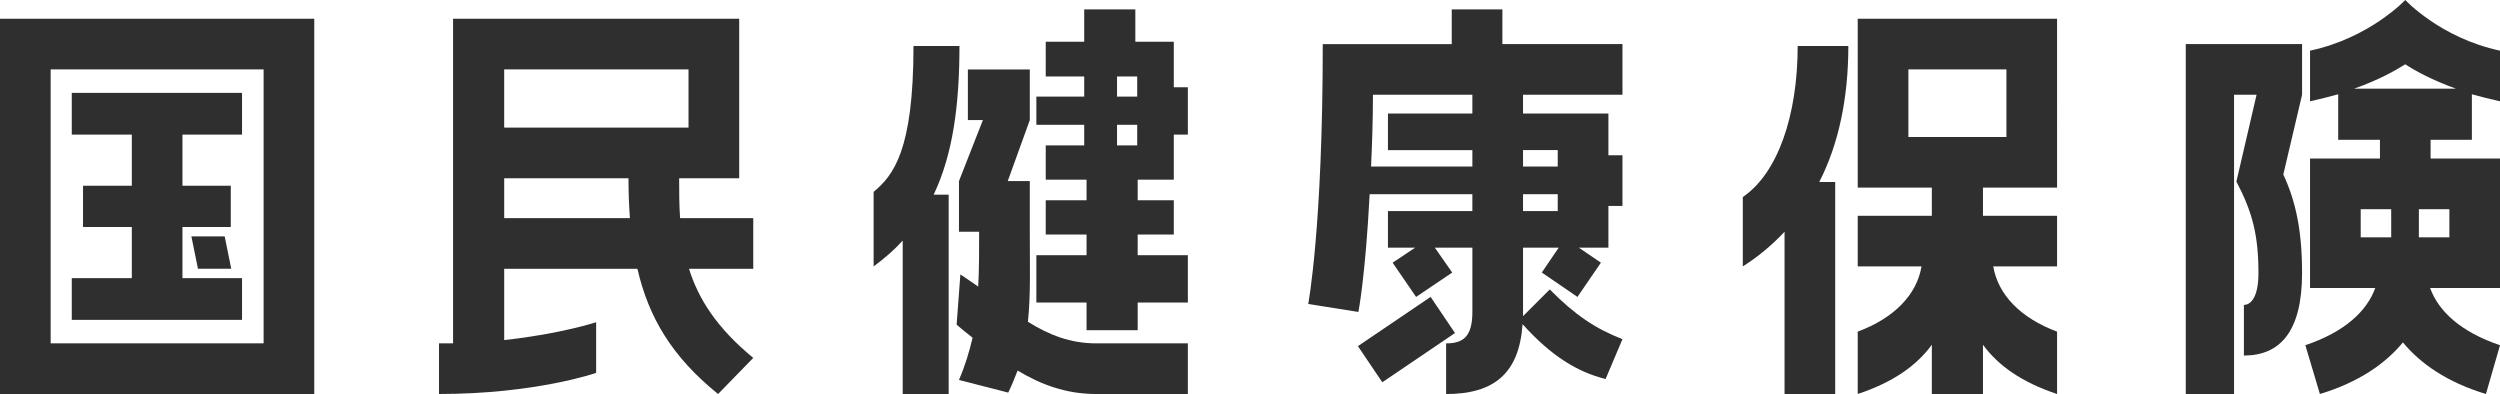
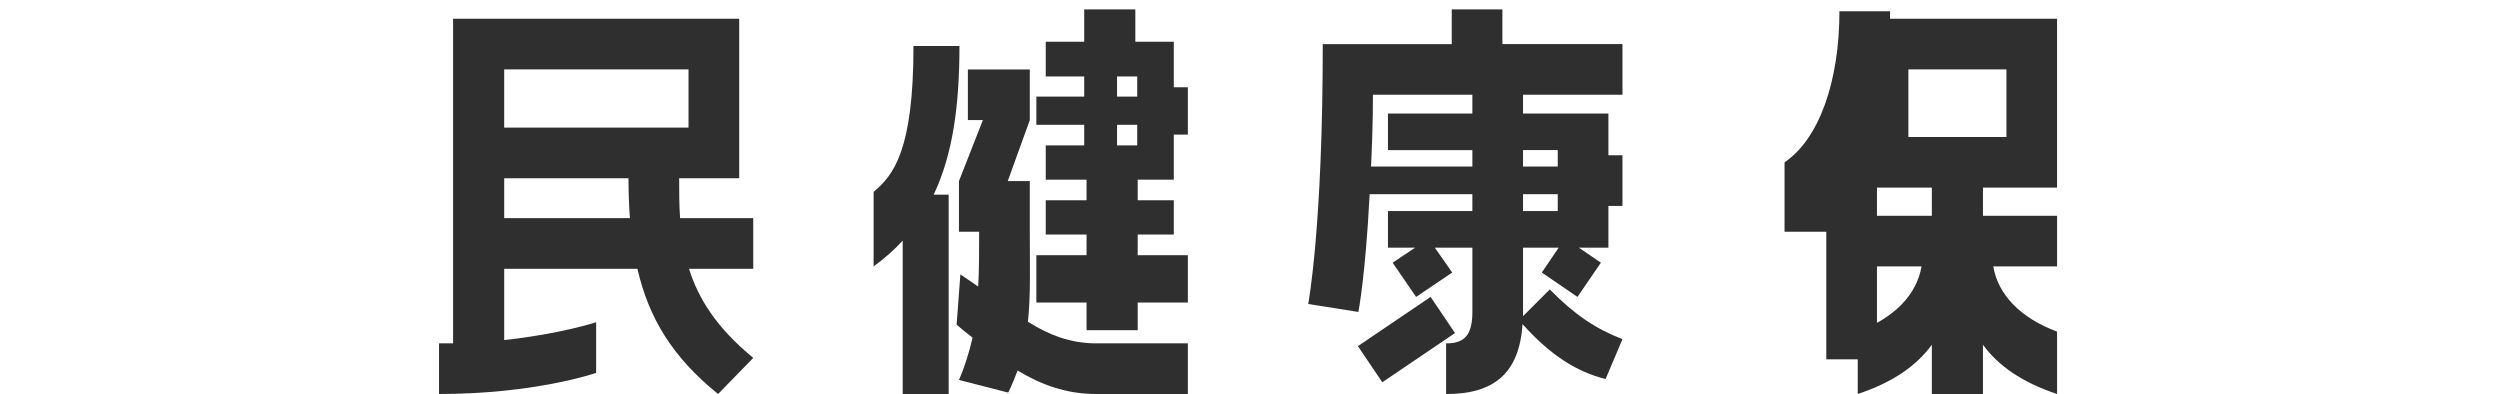
<svg xmlns="http://www.w3.org/2000/svg" id="_イヤー_2" viewBox="0 0 170.546 26.879">
  <defs>
    <style>.cls-1{fill:#2f2f2f;}</style>
  </defs>
  <g id="_キスト">
    <g>
-       <path class="cls-1" d="M0,26.879V1.28H21.438V26.879H0ZM3.456,4.736V23.423h14.527V4.736H3.456Zm1.44,4.447v-2.848h11.615v2.848h-4.064v3.488h3.296v2.815h-3.296v3.487h4.064v2.849H4.896v-2.849h4.096v-3.487h-3.328v-2.815h3.328v-3.488H4.896Zm8.159,6.943h2.272l.448,2.208h-2.271l-.448-2.208Z" />
      <path class="cls-1" d="M46.331,12.159c0,.929,0,1.824,.064,2.72h4.991v3.456h-4.383c.64,2.048,1.888,4.032,4.383,6.08l-2.399,2.464c-3.136-2.528-4.736-5.216-5.504-8.544h-9.087v4.863c3.84-.415,6.272-1.216,6.272-1.216v3.456s-4.128,1.44-10.719,1.44v-3.456h.959V1.28h19.519V12.159h-4.096Zm-11.936-3.455h12.575v-3.968h-12.575v3.968Zm0,6.175h8.576c-.064-.863-.096-1.76-.096-2.72h-8.479v2.72Z" />
      <path class="cls-1" d="M61.58,16.415c-.576,.64-1.248,1.216-1.983,1.76v-5.087c1.344-1.12,2.72-2.816,2.72-9.952h3.136c0,4.032-.448,7.392-1.76,10.144h1.024v13.6h-3.136v-10.464Zm13.215,7.008h6.239v3.456h-6.239c-2.08,0-3.776-.641-5.375-1.601-.192,.48-.384,.992-.64,1.504l-3.36-.863c.416-.96,.704-1.92,.928-2.88-.352-.288-.736-.576-1.088-.896l.256-3.424c.448,.288,.832,.576,1.216,.832,.064-1.151,.064-2.399,.064-3.743h-1.376v-3.456l1.632-4.16h-1.024v-3.455h4.224v3.455l-1.504,4.16h1.504v3.456c0,2.367,.064,4.352-.128,6.144,1.44,.896,2.88,1.472,4.672,1.472Zm5.28-20.574v3.104h.959v3.231h-.959v3.072h-2.464v1.407h2.464v2.336h-2.464v1.408h3.423v3.231h-3.423v1.888h-3.488v-1.888h-3.424v-3.231h3.424v-1.408h-2.784v-2.336h2.784v-1.407h-2.784v-2.336h2.624v-1.408h-3.264v-1.92h3.264v-1.376h-2.624V2.849h2.624V.641h3.488V2.849h2.624Zm-2.496,3.743v-1.376h-1.376v1.376h1.376Zm0,3.328v-1.408h-1.376v1.408h1.376Z" />
      <path class="cls-1" d="M110.682,6.464h-6.783v1.28h5.824v2.848h.959v3.456h-.959v2.848h-2.016l1.504,1.023-1.6,2.336-2.432-1.664,1.152-1.695h-2.432v4.671l1.824-1.823c1.696,1.728,3.136,2.688,4.959,3.392l-1.152,2.72c-1.92-.479-3.711-1.567-5.664-3.744-.224,3.36-1.952,4.769-5.215,4.769v-3.456c1.184,0,1.792-.48,1.792-2.144v-4.384h-2.56l1.184,1.695-2.464,1.664-1.6-2.336,1.536-1.023h-1.856v-2.496h5.759v-1.152h-7.007c-.288,5.6-.768,8.032-.768,8.032l-3.423-.544s.992-5.185,.992-17.728h8.799V.641h3.456V3.008h8.191v3.456Zm-11.423,16.255l-4.96,3.359-1.664-2.464,4.959-3.359,1.664,2.464Zm1.184-14.975v-1.28h-6.783c0,1.824-.064,3.456-.128,4.896h6.911v-1.12h-5.759v-2.495h5.759Zm5.824,2.495h-2.368v1.12h2.368v-1.12Zm0,4.16v-1.152h-2.368v1.152h2.368Z" />
-       <path class="cls-1" d="M121.739,15.808c-.832,.896-1.792,1.695-2.848,2.367v-4.735c2.368-1.6,3.744-5.535,3.744-10.304h3.456c0,3.584-.672,6.72-1.984,9.279h1.088v14.464h-3.456V15.808Zm4.992-3.008V1.28h13.599V12.8h-5.055v1.92h5.055v3.455h-4.352c.32,1.92,1.856,3.521,4.352,4.448v4.256c-2.399-.801-4-1.92-5.055-3.36v3.36h-3.488v-3.36c-1.056,1.44-2.656,2.56-5.056,3.36v-4.256c2.496-.928,4.032-2.528,4.352-4.448h-4.352v-3.455h5.056v-1.92h-5.056Zm3.456-8.063v4.607h6.688V4.736h-6.688Z" />
-       <path class="cls-1" d="M152.404,6.464V26.879h-3.295V3.008h7.935v3.456l-1.28,5.439c.832,1.792,1.28,3.776,1.28,6.72,0,4-1.504,5.632-3.968,5.632v-3.456c.448,0,.992-.479,.992-2.176,0-2.592-.416-4.16-1.504-6.239l1.376-5.92h-1.536Zm18.143-3.008v3.456c-.704-.16-1.344-.32-1.92-.48v3.104h-2.815v1.279h4.735v8.831h-4.768c.576,1.601,2.112,3.008,4.768,3.904l-.96,3.328c-2.655-.801-4.479-2.08-5.663-3.521-1.185,1.44-3.008,2.72-5.664,3.521l-.992-3.328c2.656-.896,4.192-2.304,4.768-3.904h-4.448V10.815h4.768v-1.279h-2.848v-3.104c-.576,.16-1.216,.32-1.92,.48V3.456c4.064-.864,6.496-3.456,6.496-3.456,0,0,2.399,2.592,6.463,3.456Zm-3.008,2.592c-1.6-.576-2.783-1.216-3.455-1.664-.704,.448-1.856,1.088-3.488,1.664h6.943Zm-4.415,10.144v-1.92h-2.08v1.92h2.08Zm3.968-1.92h-2.08v1.92h2.08v-1.92Z" />
+       <path class="cls-1" d="M121.739,15.808v-4.735c2.368-1.6,3.744-5.535,3.744-10.304h3.456c0,3.584-.672,6.72-1.984,9.279h1.088v14.464h-3.456V15.808Zm4.992-3.008V1.28h13.599V12.8h-5.055v1.92h5.055v3.455h-4.352c.32,1.92,1.856,3.521,4.352,4.448v4.256c-2.399-.801-4-1.92-5.055-3.36v3.36h-3.488v-3.36c-1.056,1.44-2.656,2.56-5.056,3.36v-4.256c2.496-.928,4.032-2.528,4.352-4.448h-4.352v-3.455h5.056v-1.92h-5.056Zm3.456-8.063v4.607h6.688V4.736h-6.688Z" />
    </g>
  </g>
</svg>